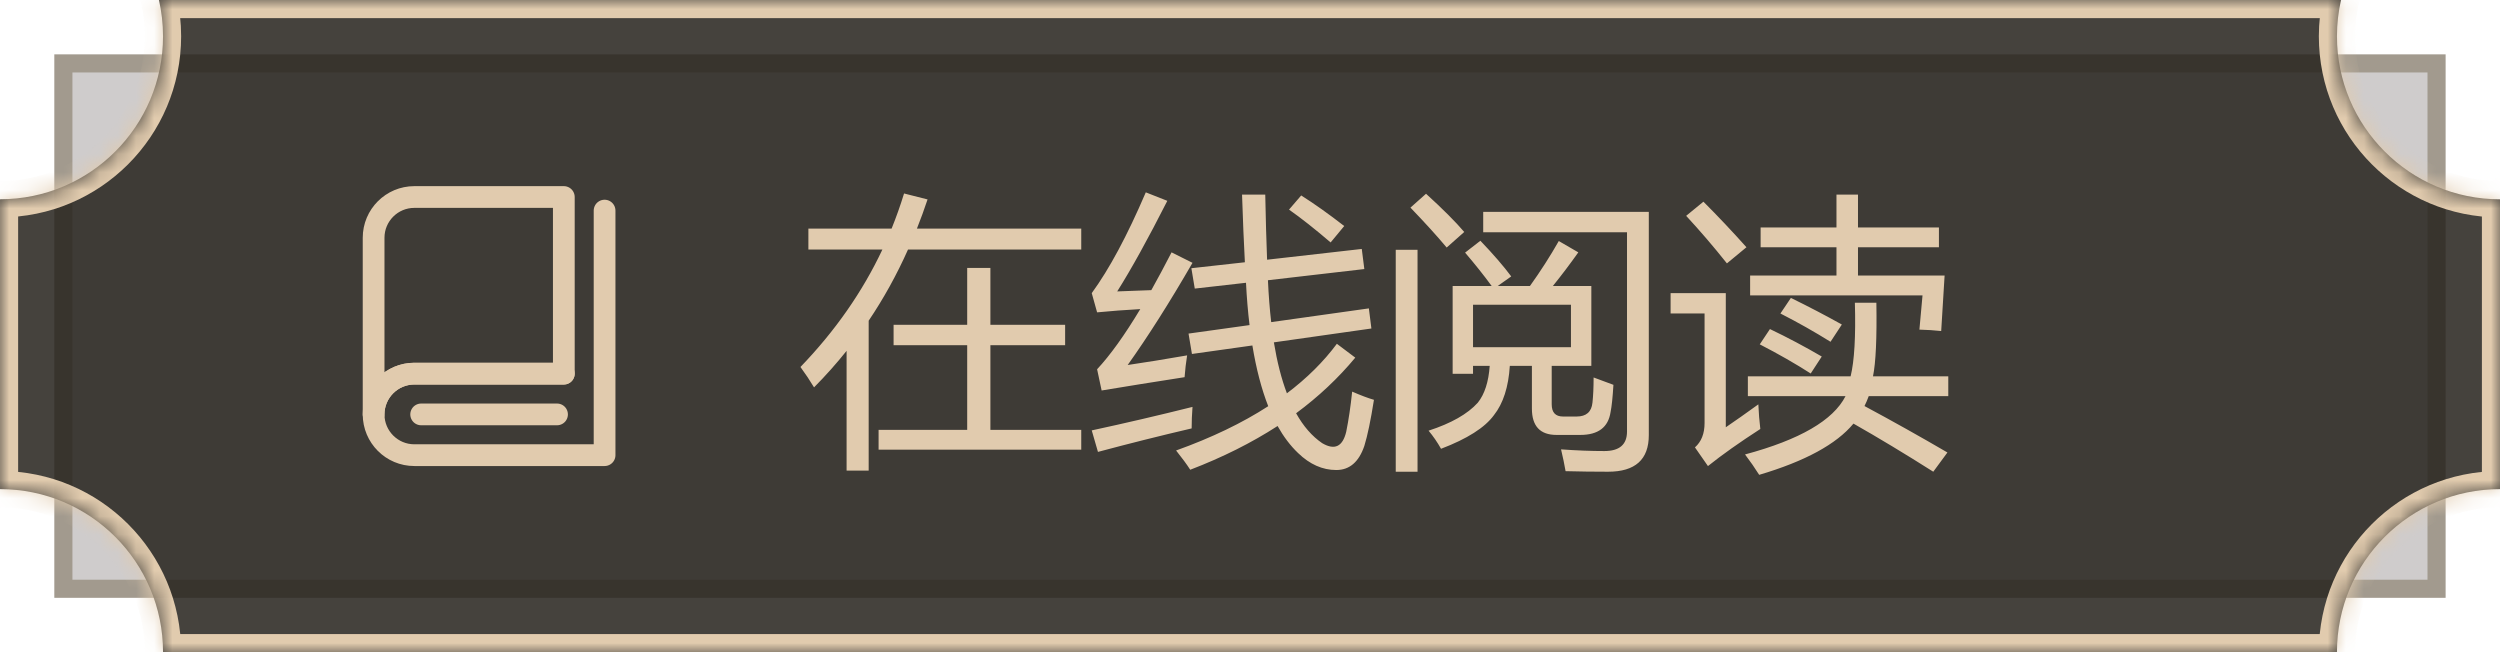
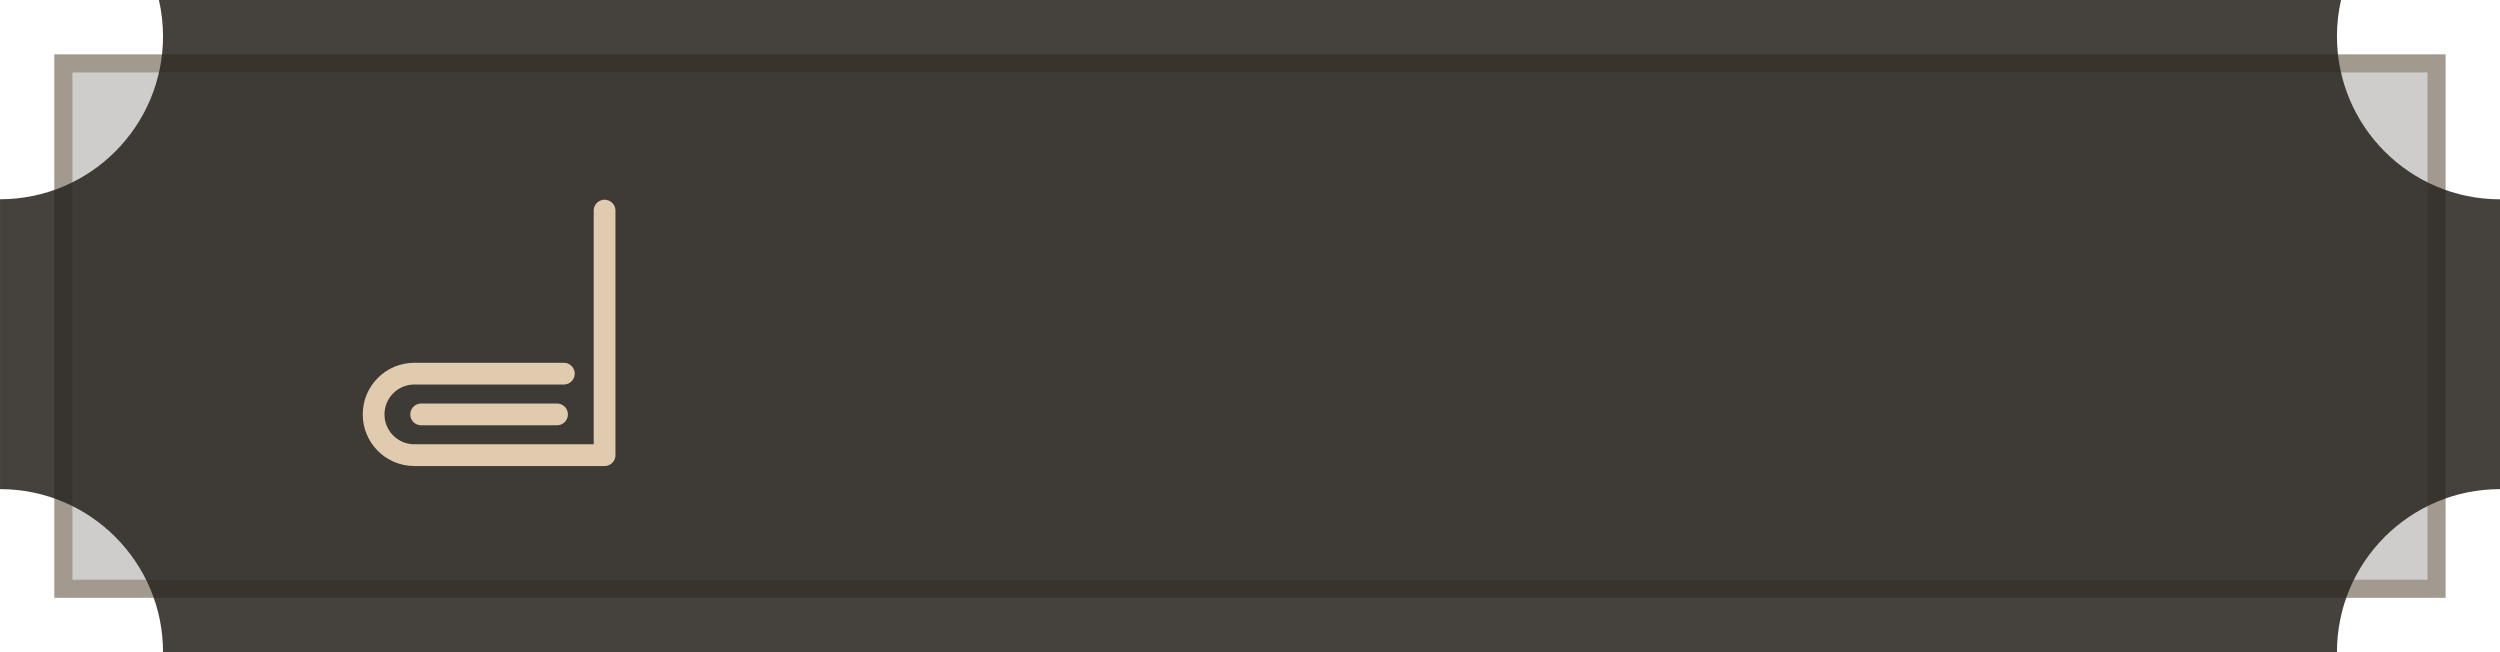
<svg xmlns="http://www.w3.org/2000/svg" width="138" height="36" viewBox="0 0 138 36" fill="none">
  <g id="Group 903">
    <g id="Group 578">
      <rect id="Rectangle 1445" x="3.498" y="3.5" width="131" height="29" fill="#120400" fill-opacity="0.2" stroke="#A29A8E" />
      <g id="Subtract">
        <mask id="path-2-inside-1_16_849" fill="white">
-           <path d="M129.226 0C129.079 0.644 129 1.314 129 2.002C129 6.972 133.03 11.002 138 11.002L138.001 11.001V27H138C133.029 27 129 31.029 129 36H8.999C8.999 31.03 4.971 27.001 0.001 27V10.999C4.971 10.998 8.999 6.97 8.999 2C8.999 1.312 8.919 0.643 8.773 0H129.226Z" />
-         </mask>
+           </mask>
        <path d="M129.226 0C129.079 0.644 129 1.314 129 2.002C129 6.972 133.03 11.002 138 11.002L138.001 11.001V27H138C133.029 27 129 31.029 129 36H8.999C8.999 31.03 4.971 27.001 0.001 27V10.999C4.971 10.998 8.999 6.97 8.999 2C8.999 1.312 8.919 0.643 8.773 0H129.226Z" fill="#28241F" fill-opacity="0.86" />
-         <path d="M129.226 0L130.201 0.222L130.478 -1H129.226V0ZM129 2.002H128V2.002L129 2.002ZM138 11.002V12.002H138.414L138.707 11.709L138 11.002ZM138.001 11.001H139.001V8.587L137.294 10.294L138.001 11.001ZM138.001 27V28H139.001V27H138.001ZM129 36V37H130V36H129ZM8.999 36L7.999 36L7.999 37H8.999V36ZM0.001 27H-0.999V28L0.001 28L0.001 27ZM0.001 10.999L0.001 9.999L-0.999 9.999V10.999H0.001ZM8.999 2H9.999V2L8.999 2ZM8.773 0V-1H7.521L7.798 0.221L8.773 0ZM129.226 0L128.25 -0.222C128.088 0.493 128 1.237 128 2.002H129H130C130 1.391 130.07 0.795 130.201 0.222L129.226 0ZM129 2.002L128 2.002C128 7.525 132.477 12.002 138 12.002V11.002V10.002C133.582 10.002 130 6.42 130 2.002L129 2.002ZM138 11.002L138.707 11.709L138.708 11.708L138.001 11.001L137.294 10.294L137.293 10.295L138 11.002ZM138.001 11.001H137.001V27H138.001H139.001V11.001H138.001ZM138.001 27V26H138V27V28H138.001V27ZM138 27V26C132.477 26 128 30.477 128 36H129H130C130 31.582 133.582 28 138 28V27ZM129 36V35H8.999V36V37H129V36ZM8.999 36L9.999 36C9.999 30.478 5.523 26.001 0.001 26L0.001 27L0.001 28C4.418 28.001 7.999 31.582 7.999 36L8.999 36ZM0.001 27H1.001V10.999H0.001H-0.999V27H0.001ZM0.001 10.999L0.001 11.999C5.523 11.998 9.999 7.522 9.999 2H8.999H7.999C7.999 6.418 4.418 9.998 0.001 9.999L0.001 10.999ZM8.999 2L9.999 2C9.999 1.235 9.911 0.492 9.749 -0.221L8.773 0L7.798 0.221C7.928 0.795 7.999 1.39 7.999 2L8.999 2ZM8.773 0V1H129.226V0V-1H8.773V0Z" fill="#E1CBAE" mask="url(#path-2-inside-1_16_849)" />
      </g>
    </g>
-     <path id="å¨çº¿é- è¯»" d="M44.623 12.617H49.217C49.472 11.987 49.701 11.341 49.904 10.68L51.201 11.008C51.019 11.555 50.824 12.091 50.615 12.617H59.685V13.773H50.123C49.503 15.164 48.779 16.474 47.951 17.703V25.977H46.732V19.367C46.17 20.07 45.571 20.742 44.935 21.383C44.717 21.018 44.467 20.643 44.185 20.258C46.102 18.268 47.61 16.107 48.709 13.773H44.623V12.617ZM48.498 23.727H53.389V19.055H49.326V17.93H53.389V14.789H54.67V17.93H58.795V19.055H54.67V23.727H59.685V24.82H48.498V23.727ZM64.92 24.867C66.878 24.164 68.574 23.349 70.006 22.422C69.636 21.479 69.344 20.362 69.131 19.07L65.795 19.539L65.607 18.414L68.975 17.945C68.886 17.216 68.821 16.438 68.779 15.609L65.951 15.93L65.764 14.805L68.717 14.477C68.659 13.393 68.607 12.148 68.561 10.742H69.842C69.868 12.086 69.902 13.284 69.943 14.336L75.17 13.742L75.311 14.852L69.99 15.469C70.027 16.292 70.087 17.062 70.17 17.781L75.561 17.023L75.701 18.133L70.318 18.898C70.495 19.977 70.735 20.914 71.037 21.711C72.141 20.878 73.061 19.966 73.795 18.977L74.811 19.742C73.873 20.872 72.784 21.896 71.545 22.812C71.946 23.531 72.425 24.081 72.982 24.461C73.67 24.867 74.113 24.659 74.311 23.836C74.446 23.169 74.555 22.43 74.639 21.617C75.118 21.826 75.519 21.977 75.842 22.07C75.665 23.195 75.488 24.044 75.311 24.617C75.008 25.503 74.493 25.945 73.764 25.945C73.003 25.945 72.3 25.633 71.654 25.008C71.232 24.607 70.855 24.109 70.522 23.516C69.089 24.443 67.482 25.247 65.701 25.93C65.514 25.638 65.253 25.284 64.92 24.867ZM62.248 20.148C63.175 20.013 64.269 19.836 65.529 19.617C65.467 20.003 65.42 20.404 65.389 20.82C63.649 21.091 62.123 21.336 60.81 21.555L60.56 20.383C61.285 19.607 62.079 18.5 62.943 17.062C62.1 17.109 61.305 17.169 60.56 17.242L60.264 16.18C61.232 14.857 62.227 13.003 63.248 10.617L64.436 11.086C63.363 13.2 62.441 14.867 61.67 16.086C62.29 16.065 62.917 16.042 63.553 16.016C63.912 15.375 64.284 14.68 64.67 13.93L65.826 14.508C64.555 16.706 63.363 18.586 62.248 20.148ZM60.264 23.758C62.097 23.362 63.951 22.93 65.826 22.461C65.795 22.878 65.779 23.273 65.779 23.648C64.04 24.055 62.316 24.487 60.607 24.945L60.264 23.758ZM71.154 11.57L71.826 10.789C72.566 11.258 73.357 11.82 74.201 12.477L73.451 13.383C72.587 12.643 71.821 12.039 71.154 11.57ZM80.186 15.789H82.342C81.915 15.206 81.425 14.591 80.873 13.945L81.717 13.289C82.425 14.029 82.993 14.685 83.42 15.258L82.67 15.789H84.451C85.034 14.977 85.566 14.148 86.045 13.305L87.123 13.93C86.665 14.575 86.196 15.195 85.717 15.789H87.842V20.195H85.654V22.32C85.654 22.768 85.863 22.992 86.279 22.992H87.029C87.561 22.992 87.852 22.737 87.904 22.227C87.946 21.841 87.967 21.378 87.967 20.836C88.206 20.919 88.571 21.055 89.061 21.242C89.019 21.94 88.967 22.44 88.904 22.742C88.779 23.586 88.222 24.008 87.232 24.008H85.92C85.014 24.008 84.561 23.523 84.561 22.555V20.195H83.342C83.269 21.362 82.977 22.268 82.467 22.914C81.967 23.602 80.993 24.221 79.545 24.773C79.347 24.419 79.118 24.086 78.857 23.773C80.107 23.367 81.014 22.852 81.576 22.227C81.951 21.758 82.17 21.081 82.232 20.195H81.311V20.633H80.186V15.789ZM81.873 12.82V11.695H91.014V24.023C91.014 25.367 90.264 26.039 88.764 26.039C87.972 26.039 87.191 26.029 86.42 26.008C86.357 25.643 86.274 25.242 86.17 24.805C87.034 24.867 87.831 24.898 88.561 24.898C89.394 24.898 89.811 24.539 89.811 23.82V12.82H81.873ZM77.045 13.789H78.248V26.039H77.045V13.789ZM86.717 16.82H81.311V19.164H86.717V16.82ZM77.857 11.461L78.717 10.695C79.644 11.539 80.347 12.242 80.826 12.805L79.857 13.664C79.326 13.029 78.659 12.294 77.857 11.461ZM96.607 15.211H101.373V13.648H97.186V12.555H101.373V10.742H102.561V12.555H107.029V13.648H102.561V15.211H107.342L107.154 18.273C106.779 18.232 106.378 18.206 105.951 18.195L106.123 16.305H96.607V15.211ZM96.482 20.773H102.154C102.363 19.919 102.441 18.565 102.389 16.711H103.576C103.607 18.669 103.545 20.023 103.389 20.773H107.545V21.867H103.154C103.081 22.065 103.003 22.247 102.92 22.414C104.472 23.247 105.998 24.102 107.498 24.977L106.717 26.039C105.154 25.049 103.686 24.164 102.311 23.383C101.373 24.518 99.639 25.461 97.107 26.211C96.878 25.846 96.618 25.471 96.326 25.086C99.347 24.273 101.196 23.201 101.873 21.867H96.482V20.773ZM97.061 22.32C97.081 22.799 97.118 23.253 97.17 23.68C96.024 24.419 95.061 25.102 94.279 25.727L93.561 24.695C93.915 24.383 94.092 23.935 94.092 23.352V17.305H92.217V16.18H95.264V23.586C95.784 23.232 96.383 22.81 97.061 22.32ZM94.029 11.133C94.821 11.925 95.613 12.763 96.404 13.648L95.326 14.539C94.597 13.622 93.847 12.747 93.076 11.914L94.029 11.133ZM97.139 19.008L97.701 18.164C98.68 18.633 99.633 19.138 100.561 19.68L99.951 20.617C99.107 20.076 98.17 19.539 97.139 19.008ZM98.279 17.305L98.857 16.445C99.837 16.924 100.774 17.414 101.67 17.914L101.045 18.867C100.16 18.315 99.238 17.794 98.279 17.305Z" fill="#E1CBAE" />
    <g id="Frame">
-       <path id="Vector" d="M20.623 22.875C20.623 19.986 20.623 13.125 20.623 13.125C20.623 11.882 21.63 10.875 22.873 10.875H31.123V20.625C31.123 20.625 24.835 20.625 22.873 20.625C21.636 20.625 20.623 21.632 20.623 22.875Z" stroke="#E1CBAE" stroke-width="1.2" stroke-linejoin="round" />
      <path id="Vector_2" d="M31.123 20.625C31.123 20.625 23.306 20.625 22.873 20.625C21.63 20.625 20.623 21.632 20.623 22.875C20.623 24.118 21.63 25.125 22.873 25.125C23.701 25.125 27.701 25.125 33.373 25.125V11.625" stroke="#E1CBAE" stroke-width="1.2" stroke-linecap="round" stroke-linejoin="round" />
      <path id="Vector_3" d="M23.248 22.875H30.748" stroke="#E1CBAE" stroke-width="1.2" stroke-linecap="round" stroke-linejoin="round" />
    </g>
  </g>
</svg>